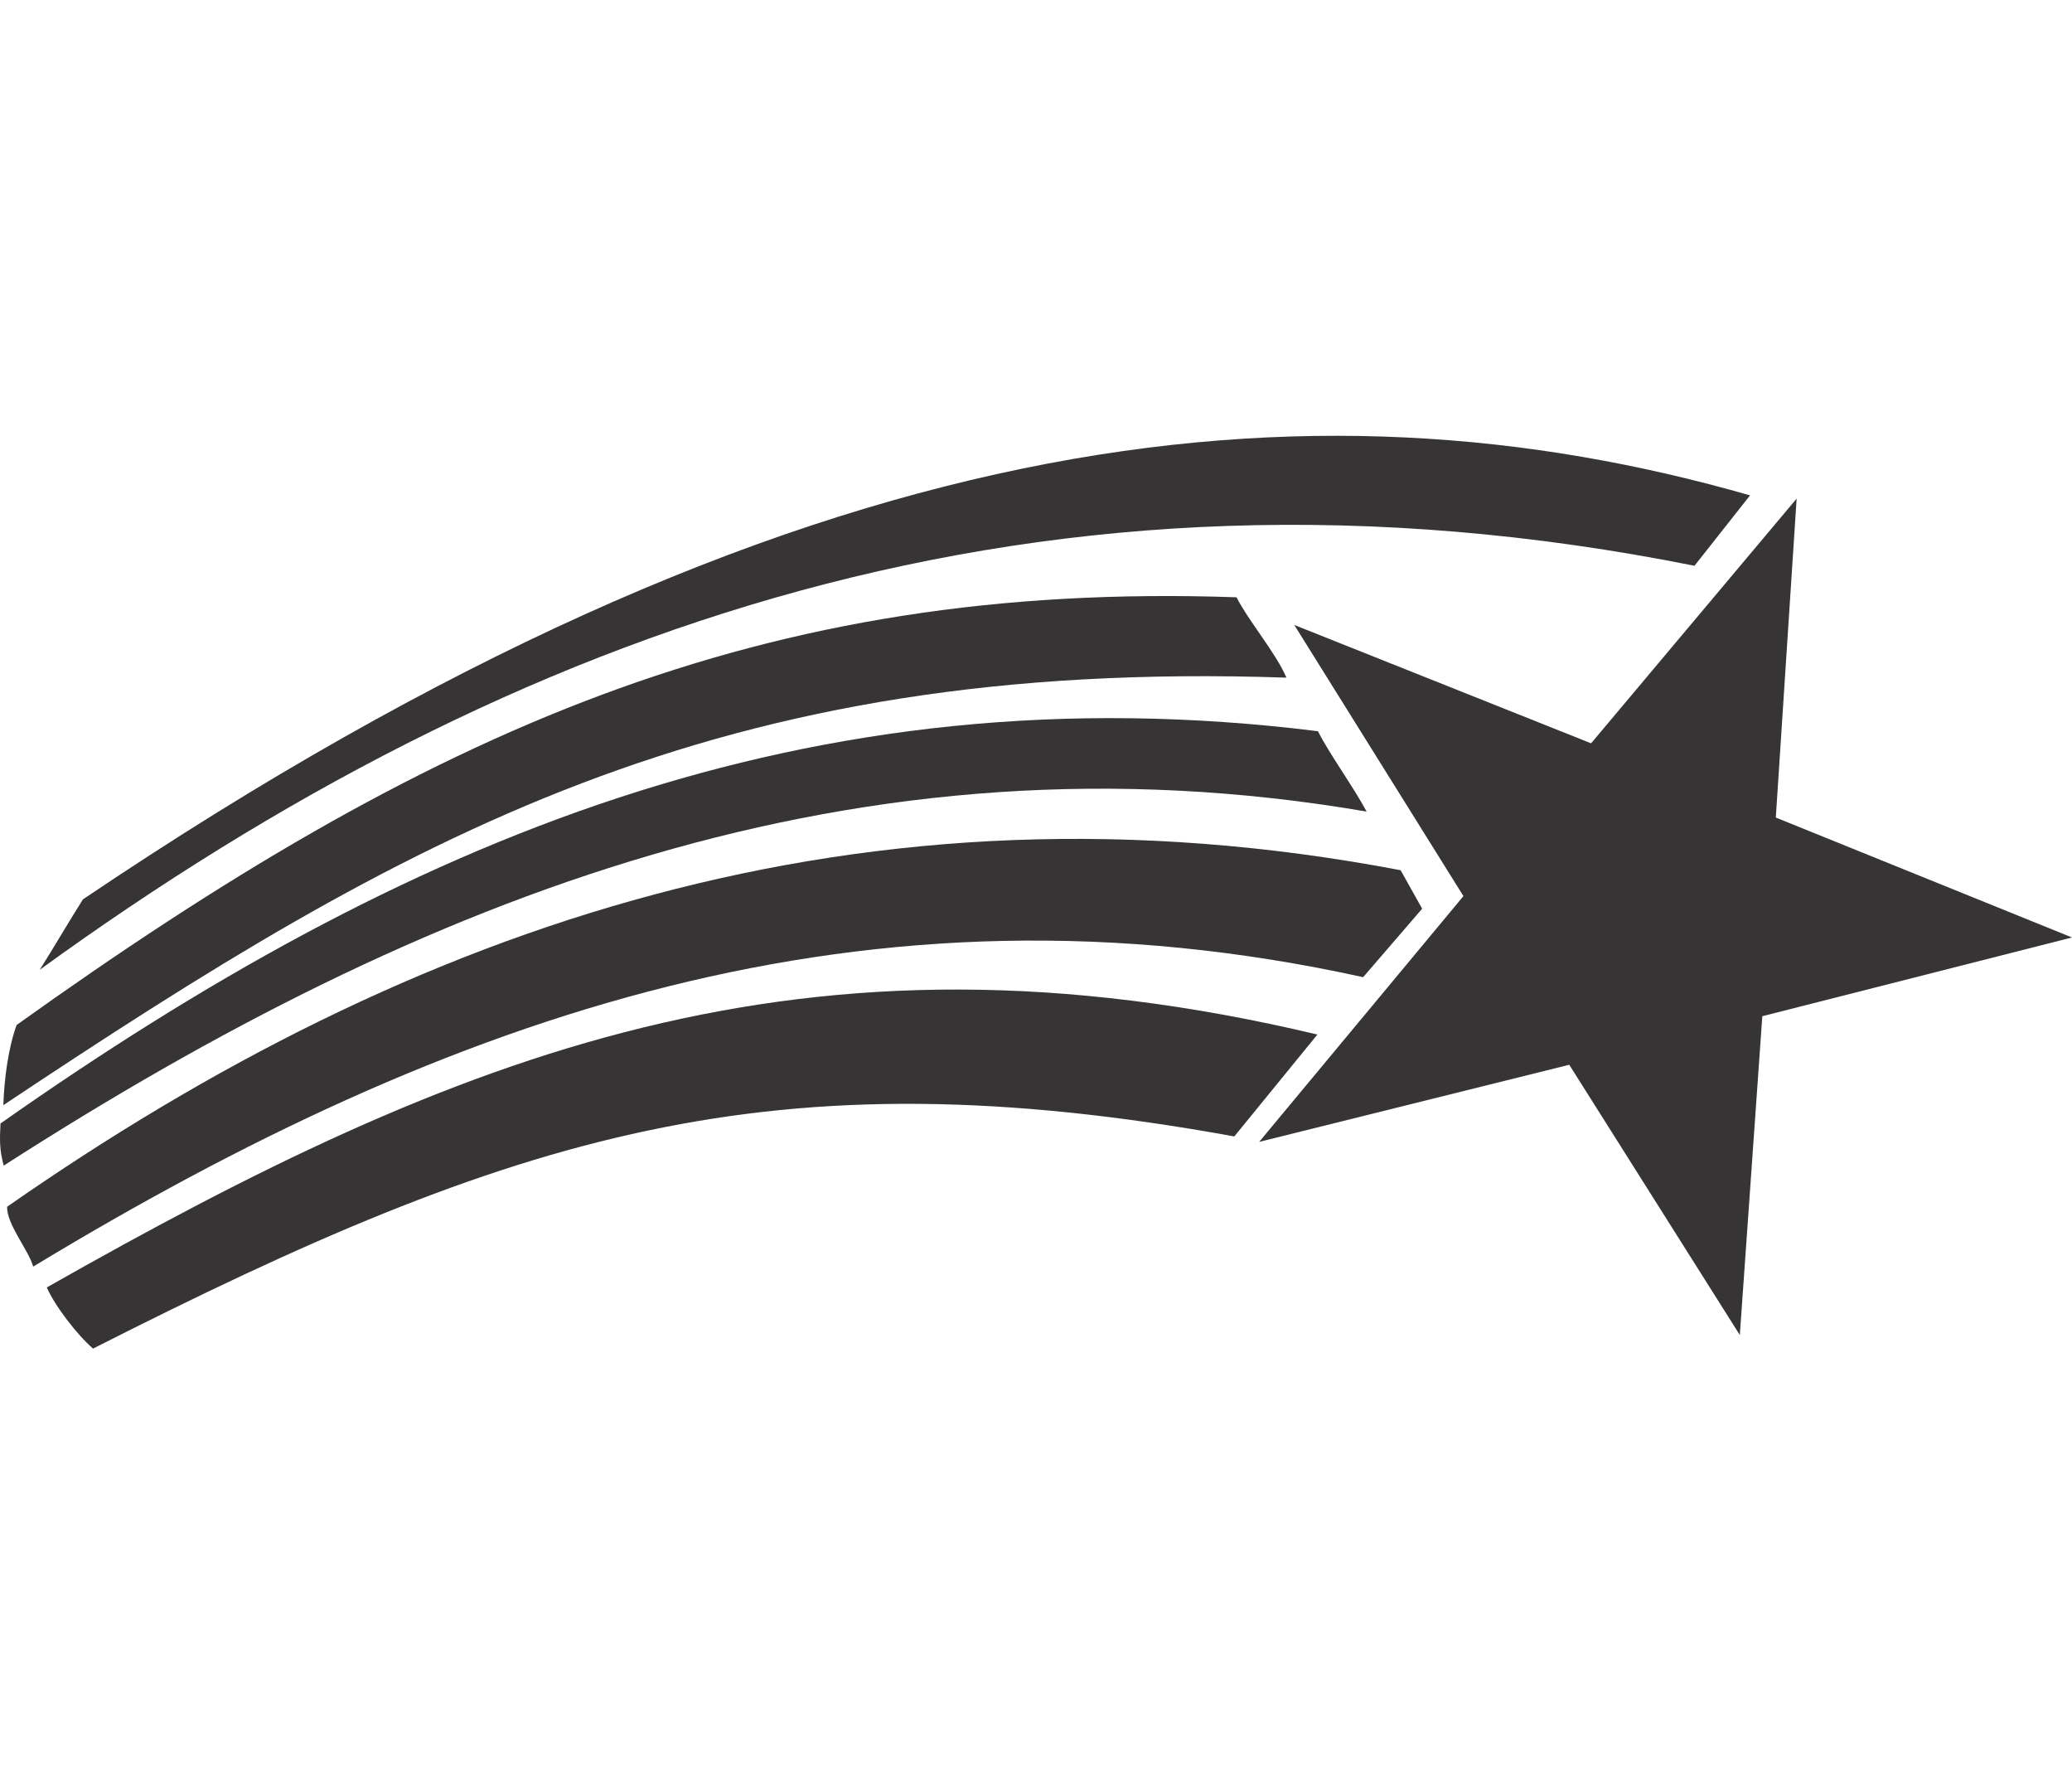
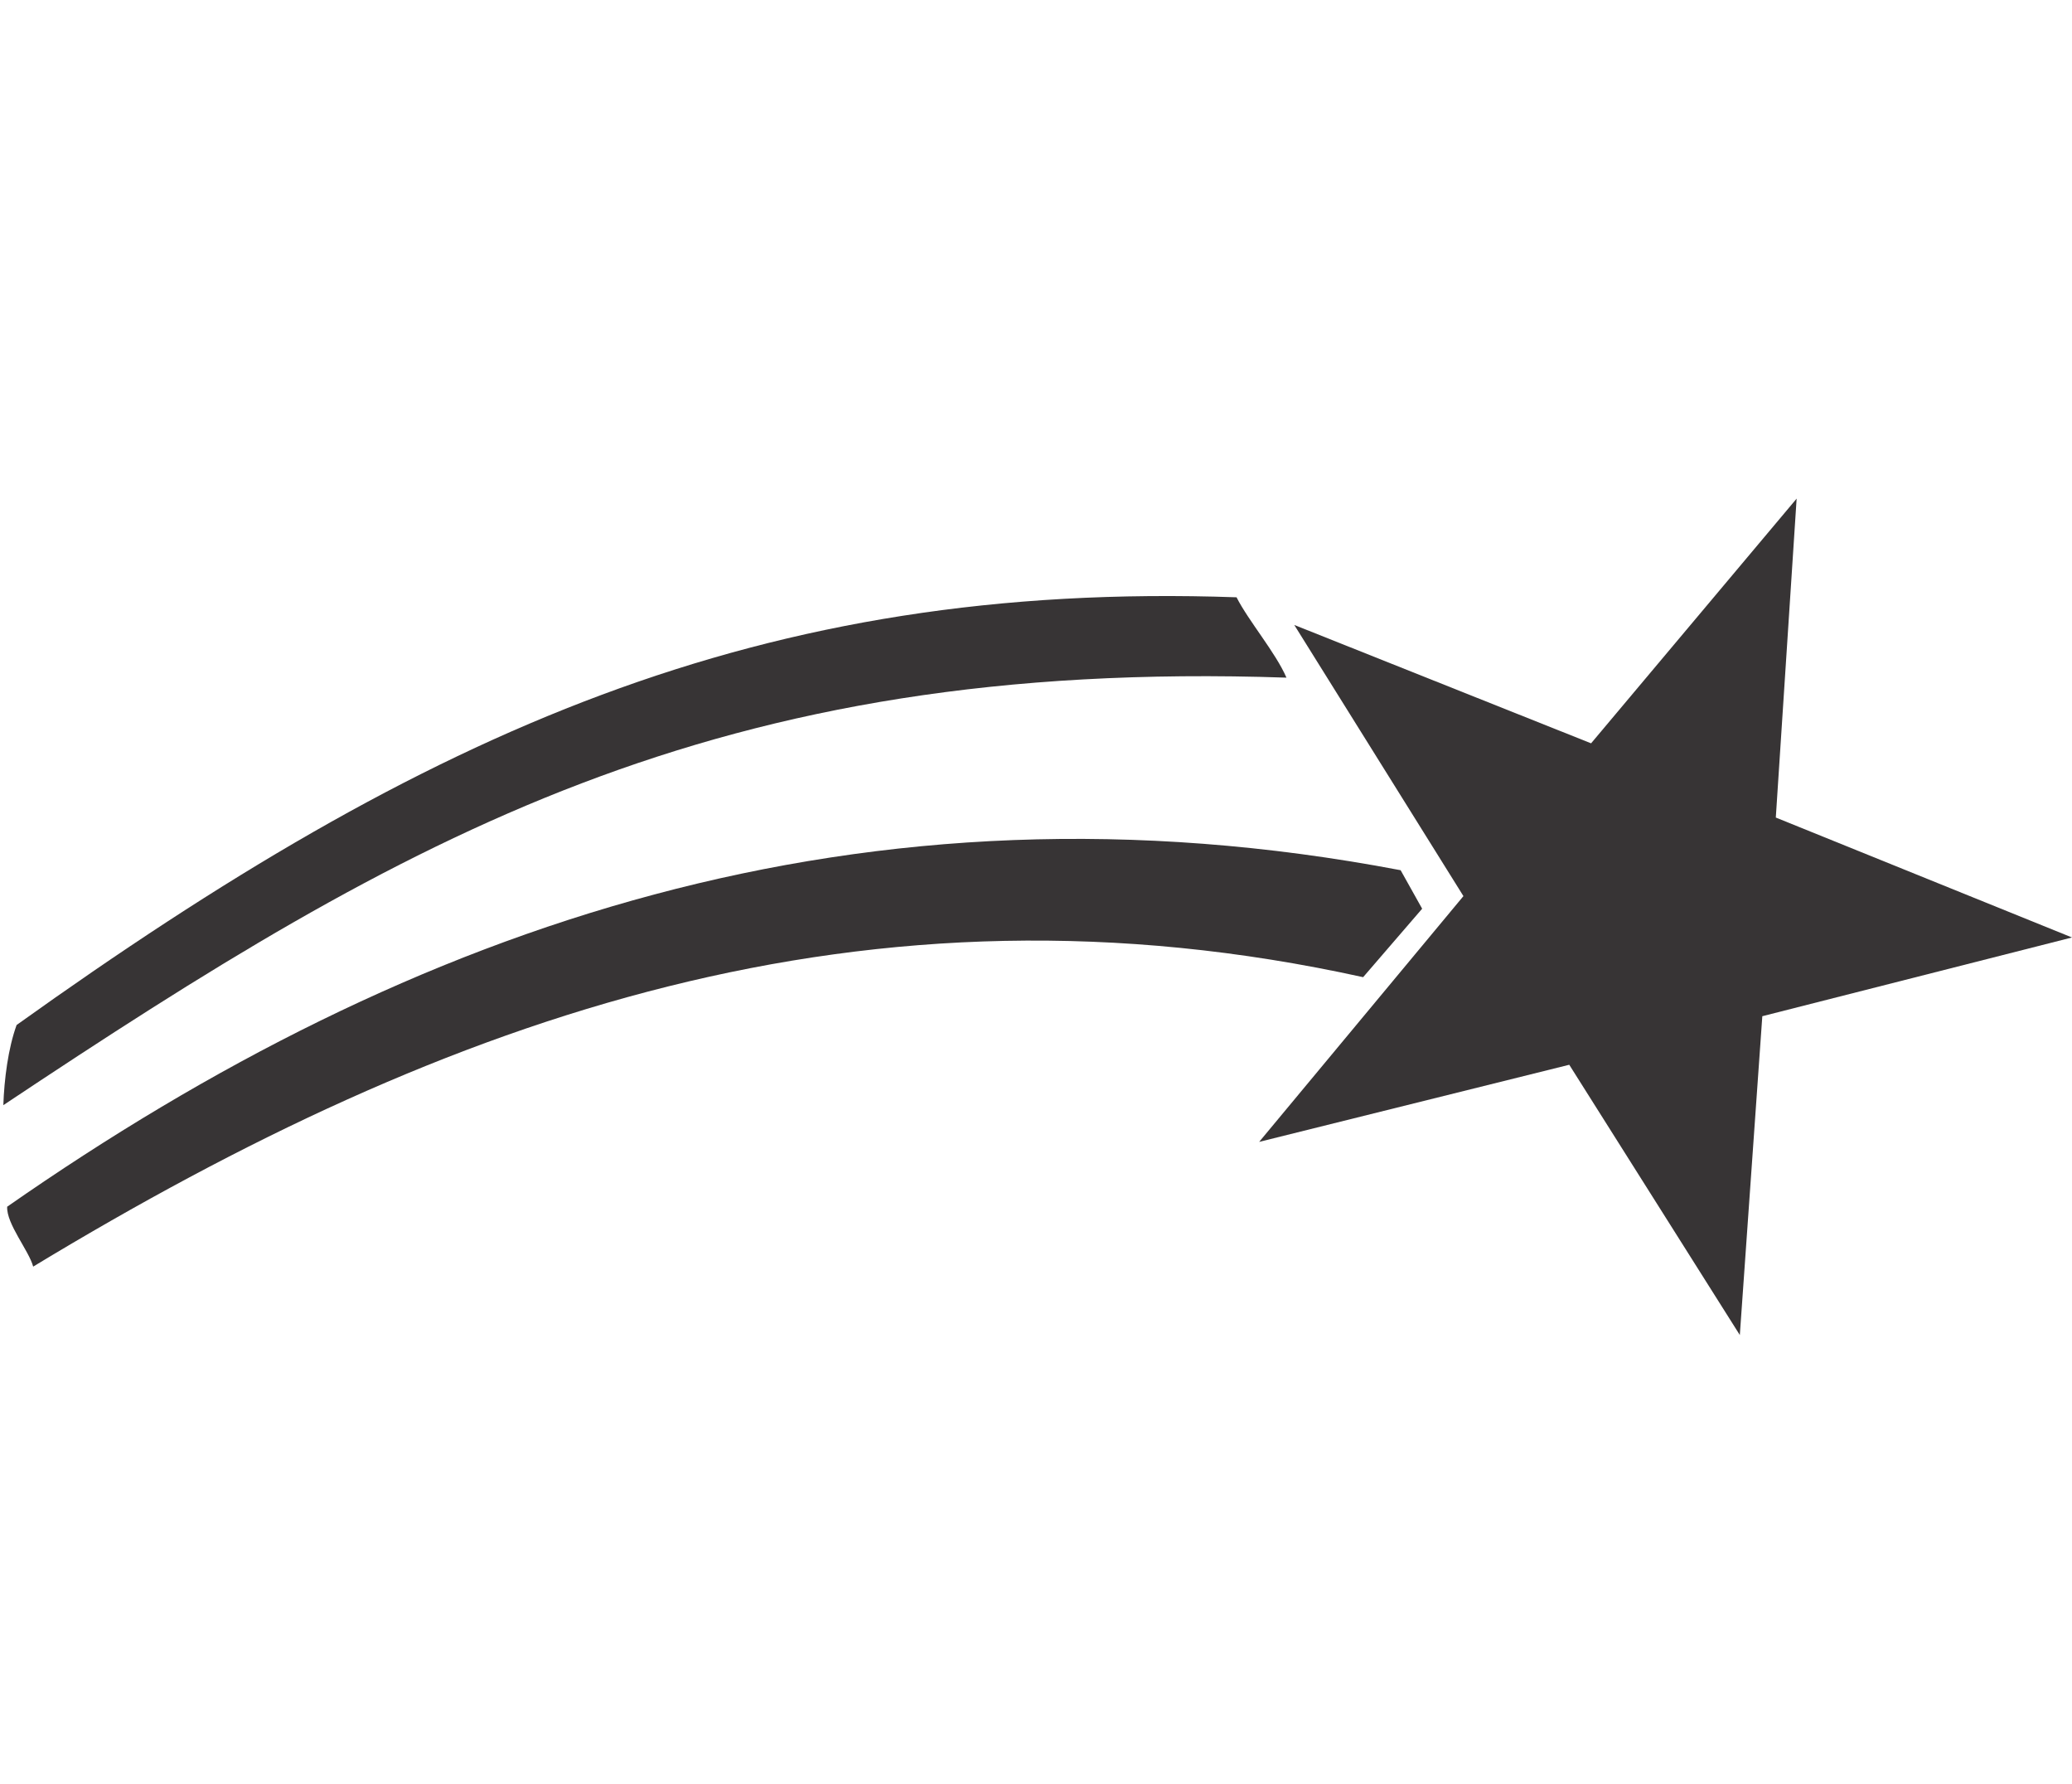
<svg xmlns="http://www.w3.org/2000/svg" xml:space="preserve" width="7.848in" height="6.757in" version="1.1" style="shape-rendering:geometricPrecision; text-rendering:geometricPrecision; image-rendering:optimizeQuality; fill-rule:evenodd; clip-rule:evenodd" viewBox="0 0 7847.73 3456.41">
  <defs>
    <style type="text/css">
   
    .fil0 {fill:#373435}
   
  </style>
  </defs>
  <g id="Layer_x0020_1">
    <g id="_2008377654624">
      <polygon class="fil0" points="6804.78,237.89 6725.9,1445.56 7847.73,1899.64 6674.79,2197.81 6589.6,3405.05 5943.56,2381.66 4769.09,2673.7 5542.75,1743.04 4902.07,716.29 6026.26,1164.5 " />
-       <path class="fil0" d="M314.06 1755.41c2723.52,-1835.43 4658.65,-2004.02 6314.32,-1529.83 -70.16,88.87 -140.32,177.74 -210.48,266.6 -2459.11,-491.7 -4477.12,231.5 -6267.43,1529.83 56.13,-88.87 107.46,-177.74 163.59,-266.6z" />
      <path class="fil0" d="M62.91 2231.08c1553.93,-1111.46 2816,-1683 4620.55,-1619.53 44.96,88.87 148.84,210.6 189,304.26 -2168.38,-73.86 -3332.09,601.86 -4859.81,1618.81 3.36,-98.46 18.11,-214.68 50.26,-303.54z" />
-       <path class="fil0" d="M1.88 2603.9c1518.55,-1066.81 3057.6,-1726.1 4989.9,-1485.22 44.96,88.87 134.45,210.6 184.21,304.26 -1924.67,-330.02 -3570.93,318.76 -5162,1340.6 -15.82,-60.09 -15.47,-94.76 -12.1,-159.64z" />
      <path class="fil0" d="M27.19 2919.15c1531.2,-1067.32 3245.89,-1660.85 5277.71,-1274.17l81.53 145.77 -223.5 259.23c-1879.52,-413.58 -3461.01,141.68 -5037.29,1095.97 -15.82,-60.09 -101.81,-161.92 -98.44,-226.8z" />
-       <path class="fil0" d="M177.22 3224.82c1559.98,-885.05 2862.15,-1421.01 4812.42,-957.58l-314.66 385.81c-1757.2,-319.05 -2721.45,-8.74 -4322.57,803.37 -58.99,-50.5 -144.98,-161.92 -175.19,-231.59z" />
    </g>
  </g>
</svg>